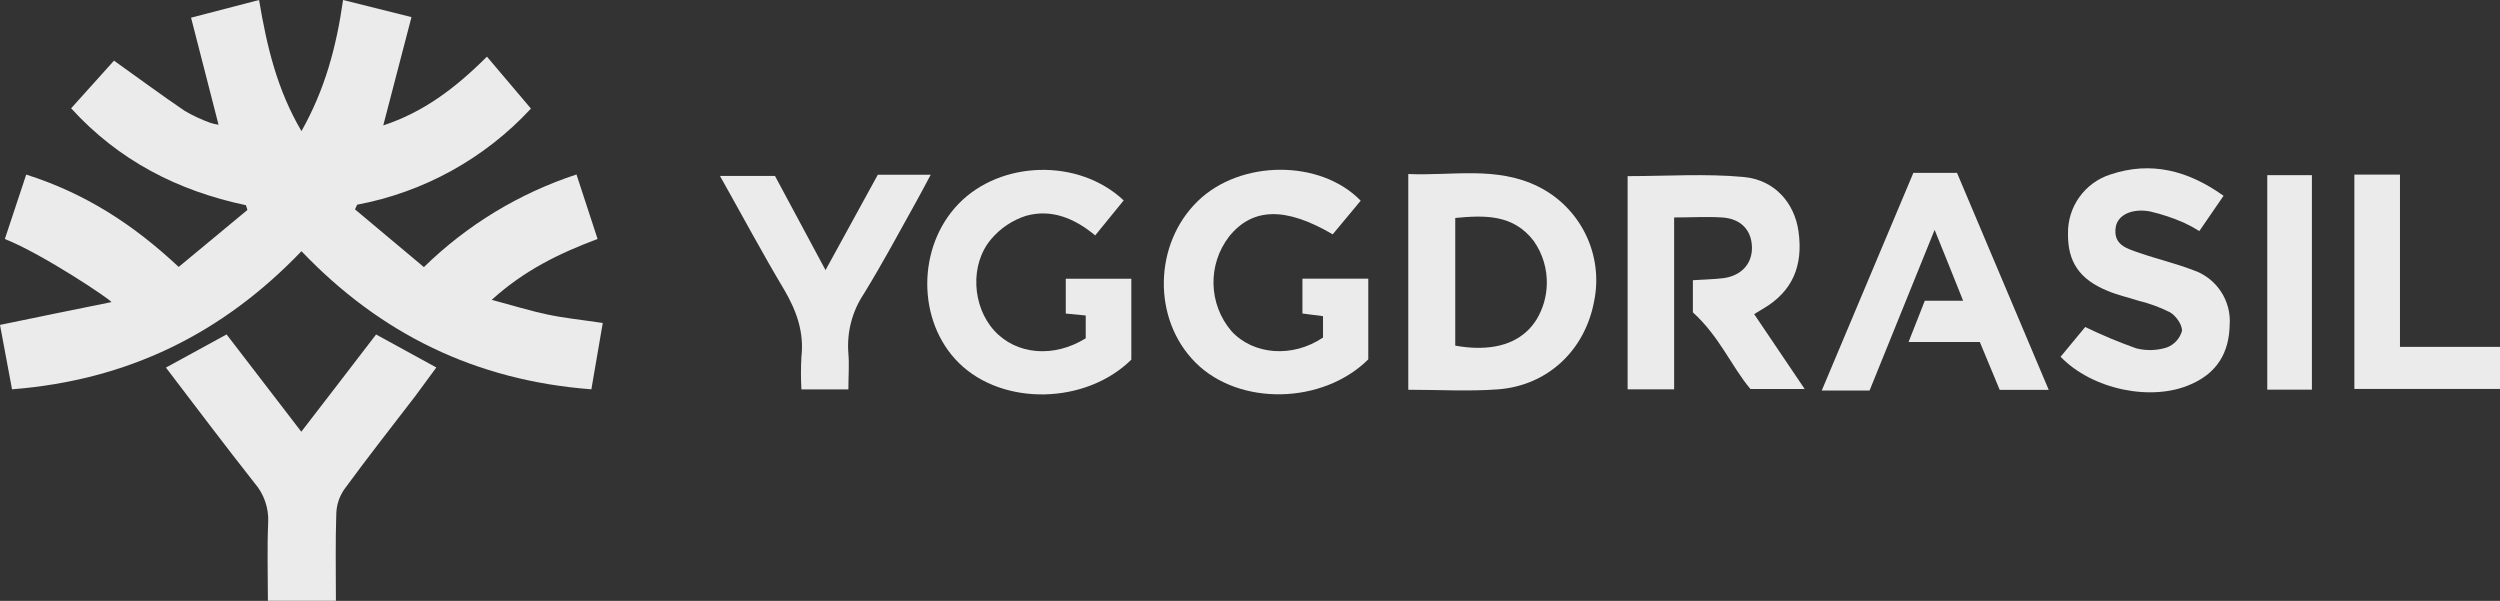
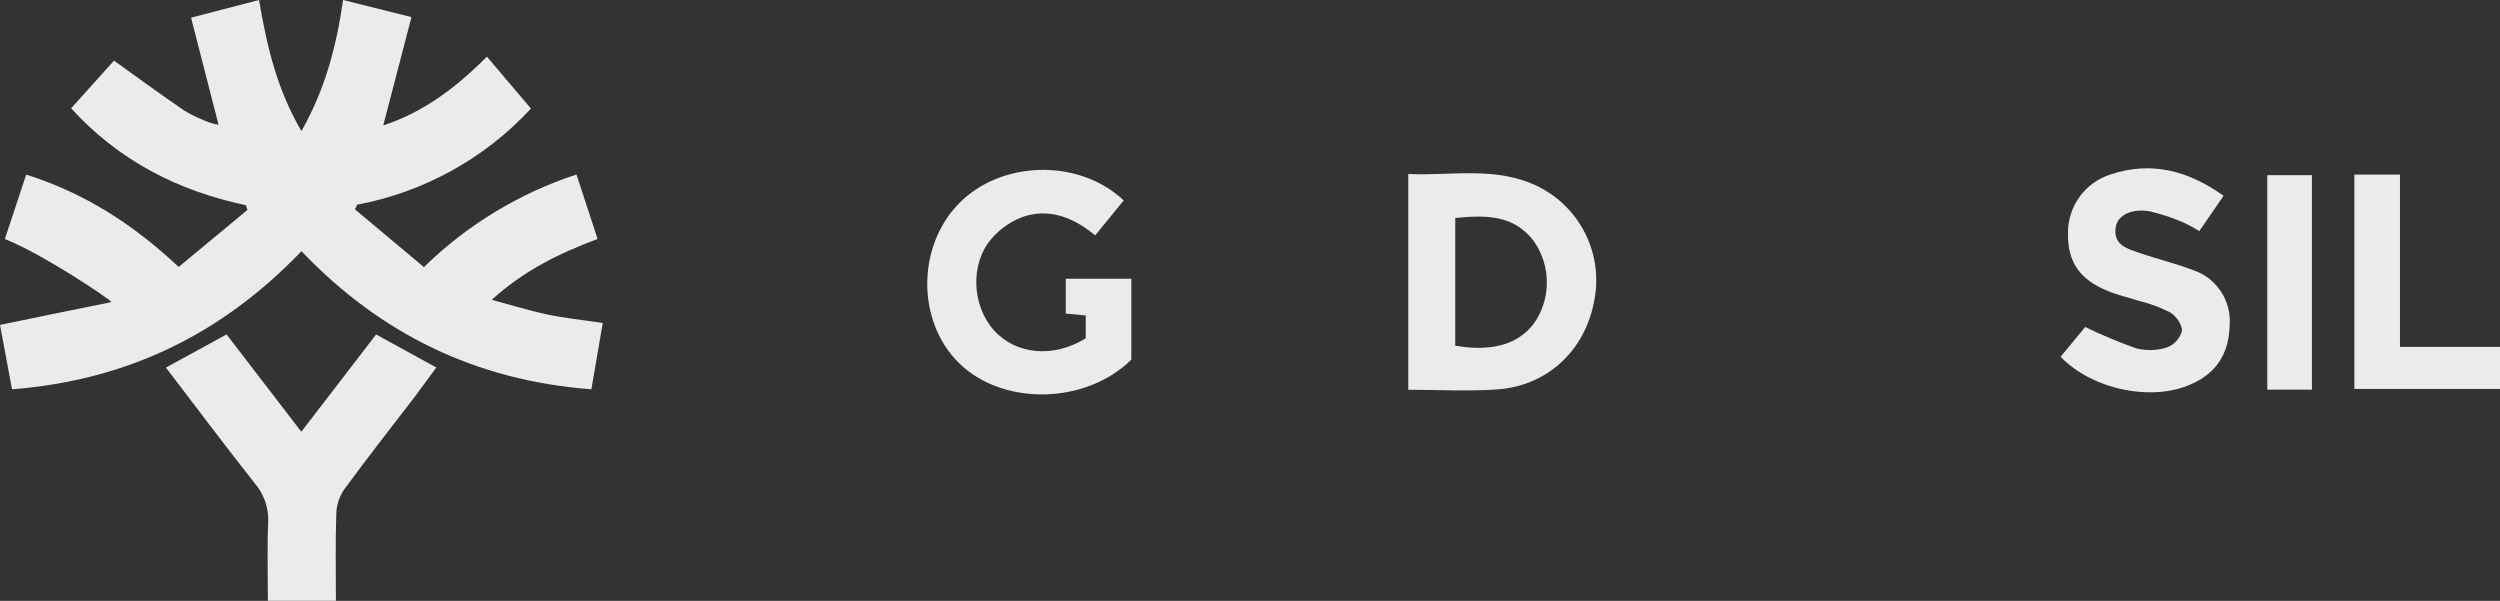
<svg xmlns="http://www.w3.org/2000/svg" version="1.1" id="Layer_1" x="0px" y="0px" viewBox="0 0 438.6 105.42" style="enable-background:new 0 0 438.6 105.42;" xml:space="preserve">
  <rect x="0" y="0" width="438.6" height="105.42" fill="#333333" stroke="none" />
  <style type="text/css">
	.st0{opacity:0.9;}
	.st1{fill:#FFFFFF;}
</style>
  <title>Yggdrazil</title>
  <g id="Layer_2_1_" class="st0">
    <g id="Layer_1-2">
      <path class="st1" d="M2.11,68.3l-2.11-11.3c6.49-1.35,13.41-2.76,19.55-4c0-0.35-12-8.41-18.7-11.07l3.75-11.3    c10.32,3.27,18.77,8.73,26.75,16.2l12.06-10l-0.27-0.83c-12-2.53-22.36-7.88-30.66-17l7.52-8.36c4.56,3.26,8.44,6.12,12.42,8.82    c1.418,0.825,2.907,1.521,4.45,2.08c0.479,0.157,0.971,0.271,1.47,0.34c-1.6-6.22-3.14-12.23-4.82-18.78l11.93-3.1    c1.38,8.22,3.18,15.76,7.44,23c4.11-7.29,6.11-14.69,7.3-23l12,3c-1.69,6.52-3.26,12.54-4.95,19c7-2.3,12.57-6.46,18.19-12.06    l7.72,9.11c-8.091,8.745-18.781,14.656-30.49,16.86l-0.38,0.82l12.09,10.13    c7.562-7.394,16.721-12.954,26.77-16.25l3.7,11.31c-6.84,2.58-12.84,5.5-18.57,10.68c3.74,1,6.73,1.94,9.78,2.58    s6.07,0.94,9.7,1.48c-0.68,3.92-1.33,7.64-2,11.64c-20.31-1.55-37-9.72-50.86-24.23C39,58.56,22.4,66.71,2.11,68.3z" />
      <path class="st1" d="M29.11,64.49l10.64-5.82l6.46,8.41l6.65,8.66l6.73-8.74c2.12-2.75,4.23-5.5,6.39-8.32l10.57,5.79    c-1.3,1.75-2.47,3.37-3.68,5c-4.17,5.43-8.42,10.84-12.48,16.39c-0.855,1.242-1.337,2.703-1.39,4.21    c-0.17,5-0.07,10-0.07,15.35H47c0-4.74-0.15-9.27,0.05-13.78c0.12-2.514-0.733-4.977-2.38-6.88    C39.45,78.14,34.39,71.41,29.11,64.49z" />
-       <path class="st1" d="M297,54.8v-5.64c1.79-0.12,3.5-0.15,5.19-0.34c3.29-0.38,5.27-2.54,5.17-5.53    s-2-4.93-5.23-5.14c-2.67-0.17-5.37,0-8.42,0v30.15h-8.16v-37.4c6.9,0,13.68-0.47,20.36,0.15    c5.47,0.51,8.9,4.57,9.61,9.47c0.89,6.18-1.11,10.62-6.12,13.59c-0.47,0.28-0.94,0.58-1.65,1    c2.94,4.36,5.79,8.57,8.86,13.13h-9.52C303.75,64.27,301.73,59.11,297,54.8z" />
-       <path class="st1" d="M238.72,35.21l-4.91,5.9c-8.28-4.86-14.08-4.7-18.17,0.38c-3.807,4.932-3.64,11.857,0.4,16.6    c3.85,4.2,10.74,4.73,16.07,1.13v-3.75l-3.61-0.47v-6.11h11.55v14.16c-8,7.93-22.66,8.21-30.3,0.57    s-7.33-20.83,0.37-28.32C217.59,28,231.64,27.92,238.72,35.21z" />
      <path class="st1" d="M197.14,35.16l-5,6.14c-3.6-3-7.68-4.69-12.13-3.44c-2.374,0.759-4.488,2.169-6.1,4.07    c-3.8,4.45-3.36,11.8,0.51,16.06s10.44,4.85,16.06,1.36v-4l-3.5-0.34v-6.11h11.5v14.2c-8,7.88-22.58,8.18-30.28,0.55    c-7.35-7.28-7.37-20.34,0-27.92S189.22,27.71,197.14,35.16z" />
      <path class="st1" d="M361.51,62.59l4.32-5.22c2.91,1.409,5.894,2.657,8.94,3.74    c1.772,0.455,3.636,0.403,5.38-0.15c1.29-0.486,2.273-1.554,2.65-2.88c0.11-1-1-2.66-2.09-3.29    c-1.729-0.87-3.55-1.541-5.43-2c-1.84-0.6-3.73-1-5.52-1.76c-4.91-2-7-5.07-6.95-10    c-0.101-4.726,2.912-8.958,7.41-10.41c7.18-2.41,13.68-0.7,19.88,3.73l-4.25,6.19    c-0.854-0.54-1.743-1.025-2.66-1.45c-1.933-0.853-3.942-1.523-6-2c-3.21-0.58-5.64,0.65-6,2.71    c-0.52,3.21,2,3.82,4.19,4.58c3.1,1.08,6.32,1.83,9.36,3c4.115,1.37,6.767,5.367,6.43,9.69    c-0.11,4.86-2.25,8.33-6.69,10.3C377.57,70.54,367.06,68.36,361.51,62.59z" />
-       <path class="st1" d="M335.68,30.33h7.66l16.09,38.07h-8.6l-3.49-8.4h-12.5l2.85-7.24h6.72    c-1.64-4.1-3.11-7.8-5-12.43l-11.41,28.18h-8.39L335.68,30.33z" />
-       <path class="st1" d="M144.83,47.39l9.17-16.73h9.28c-0.94,1.76-1.73,3.27-2.56,4.76c-3,5.39-5.93,10.86-9.17,16.13    c-2.053,3.079-3.008,6.761-2.71,10.45c0.17,2,0,4,0,6.31h-8.24c-0.105-1.899-0.105-3.801,0-5.7    c0.49-4.35-0.85-8.06-3-11.75c-3.86-6.45-7.4-13.09-11.29-20h9.65C138.78,36.09,141.69,41.52,144.83,47.39z" />
      <path class="st1" d="M413.05,30.63h8v30.22h17.55v7.39h-25.55V30.63z" />
      <path class="st1" d="M405.6,68.36h-7.83v-37.63h7.83V68.36z" />
      <path class="st1" d="M269.84,32.72c-7.32-3.62-15.09-1.85-22.77-2.19v37.85    c5.46,0,10.61,0.31,15.7-0.07c8.74-0.64,15.3-6.85,16.9-15.44    C281.354,44.7,277.316,36.421,269.84,32.72z M269.63,55.96c-2.105,3.446-5.768,5.181-10.705,5.061    c-1.137-0.027-2.343-0.154-3.615-0.381v-22.38v-0.02c5.21-0.5,10.17-0.64,13.74,4    c1.62,2.28,2.4,4.976,2.323,7.661C271.316,51.994,270.738,54.082,269.63,55.96z" />
    </g>
  </g>
</svg>